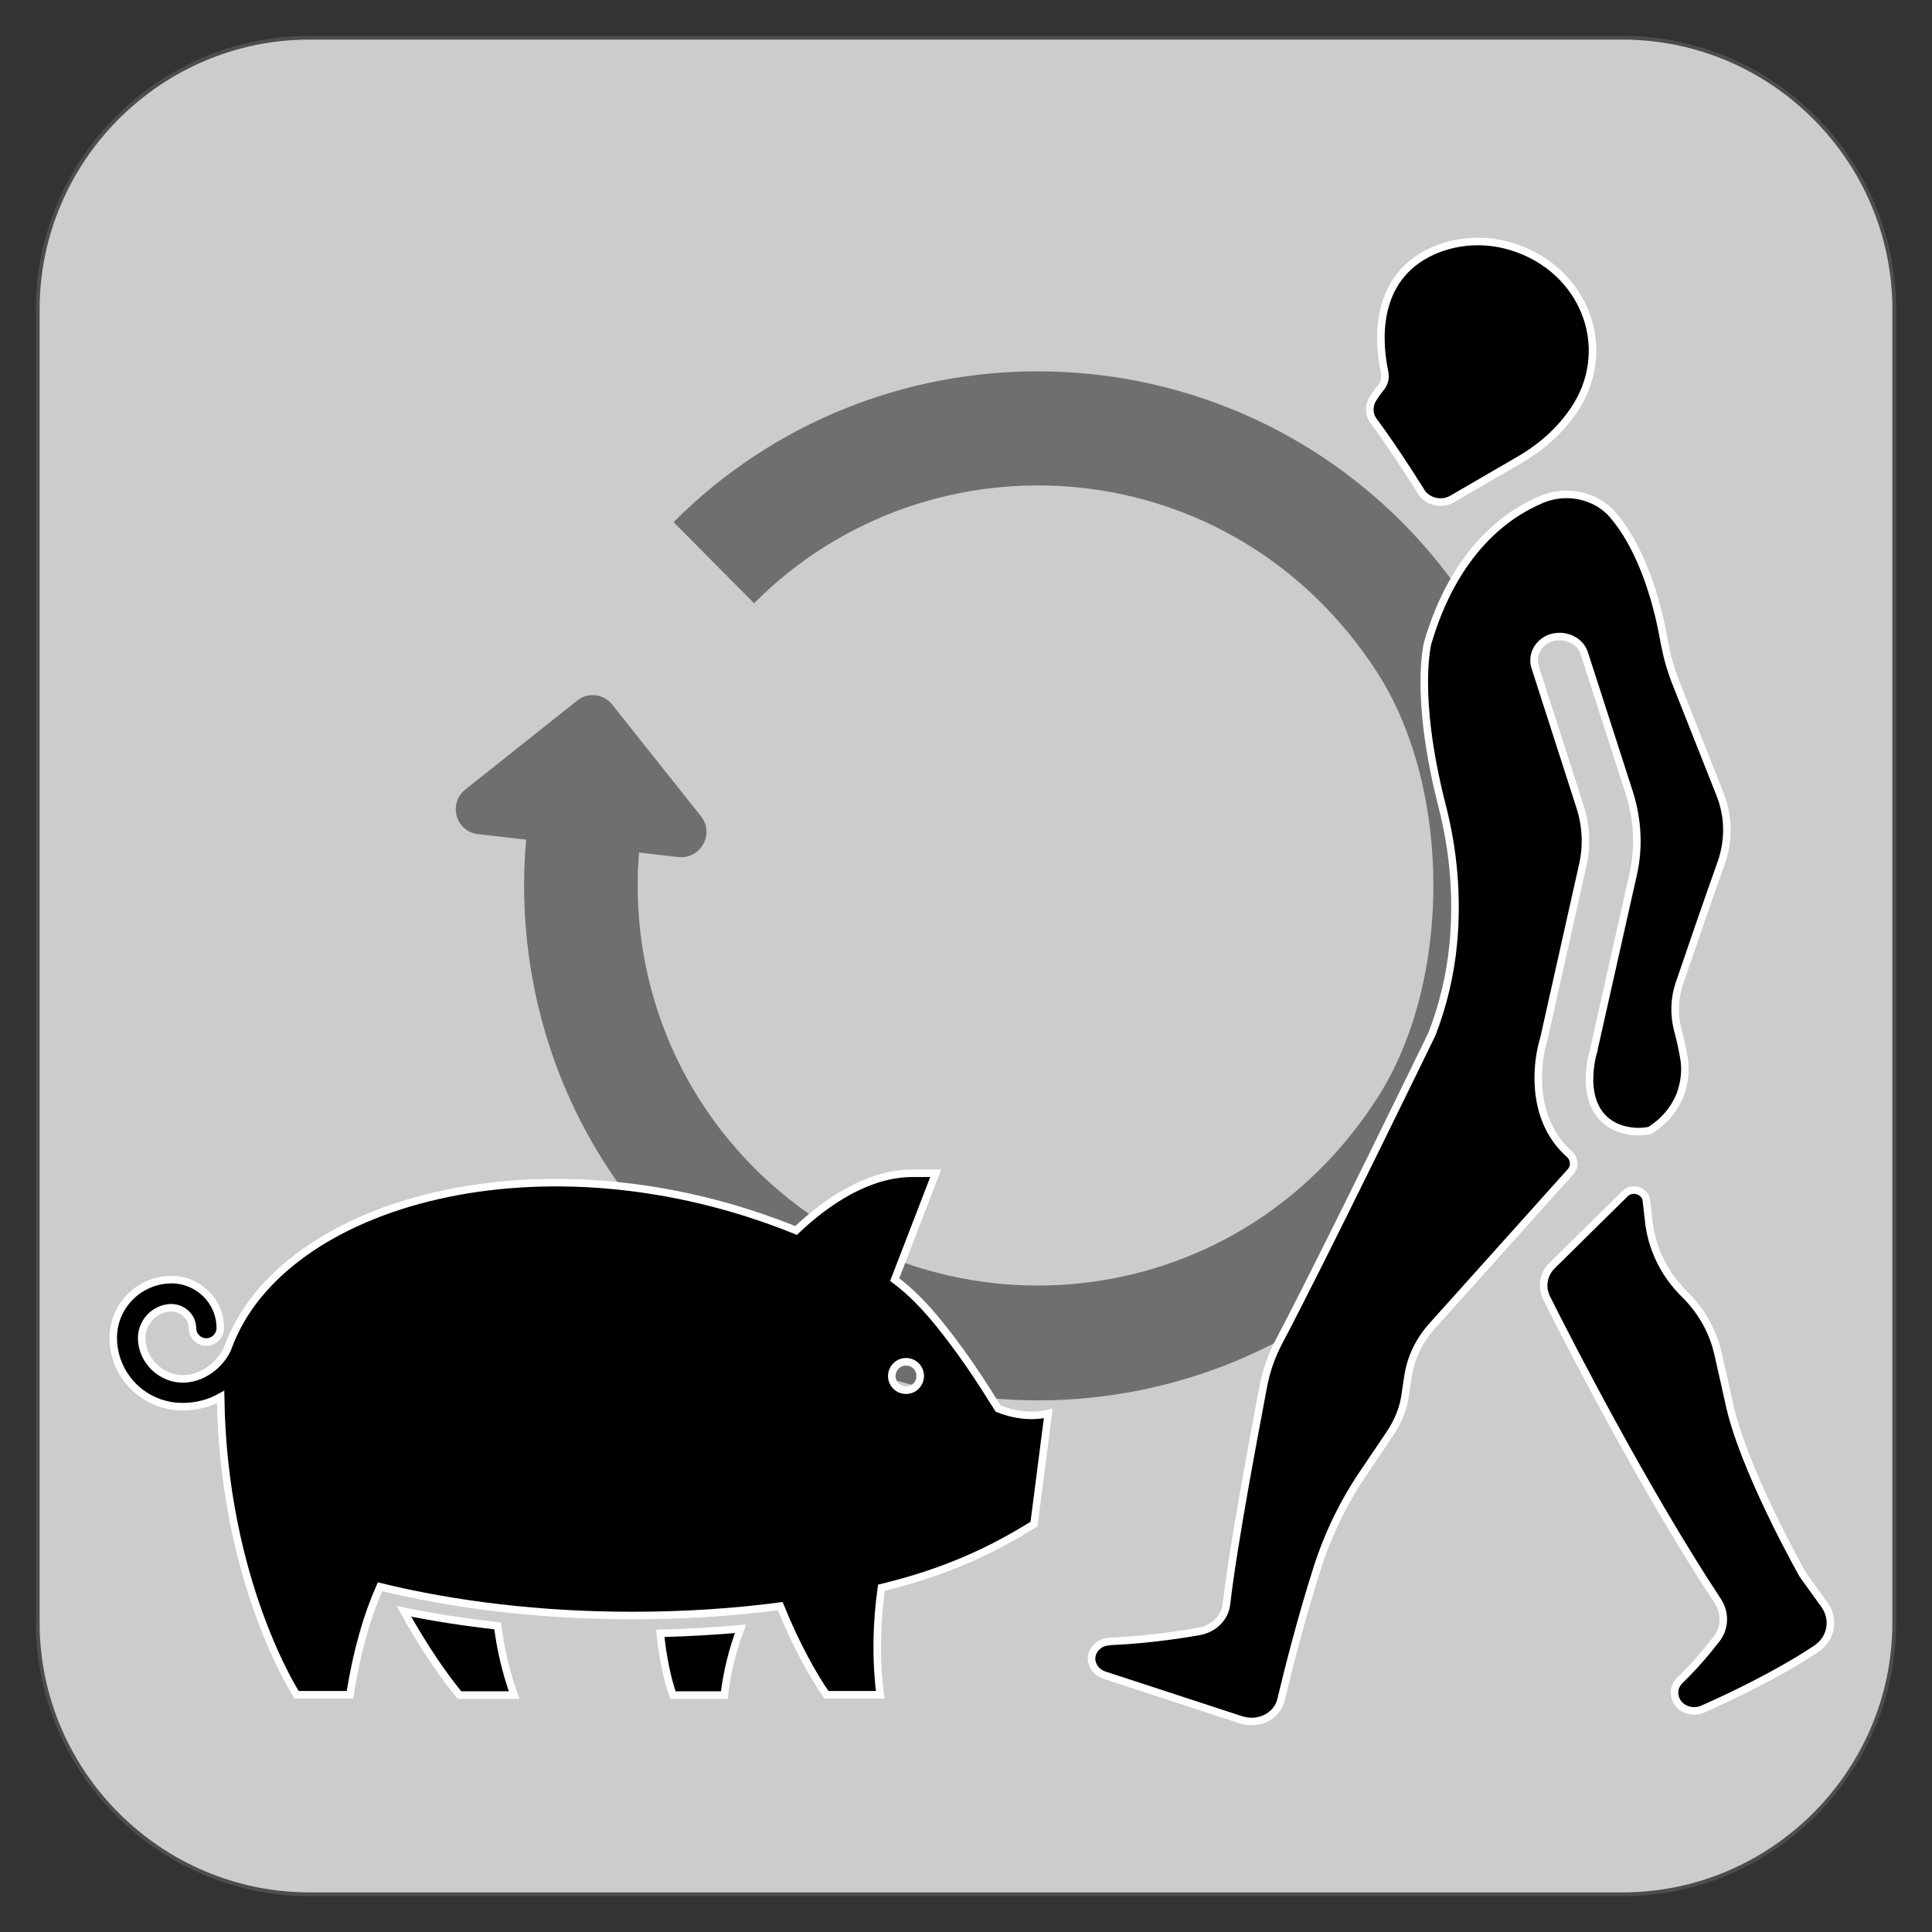
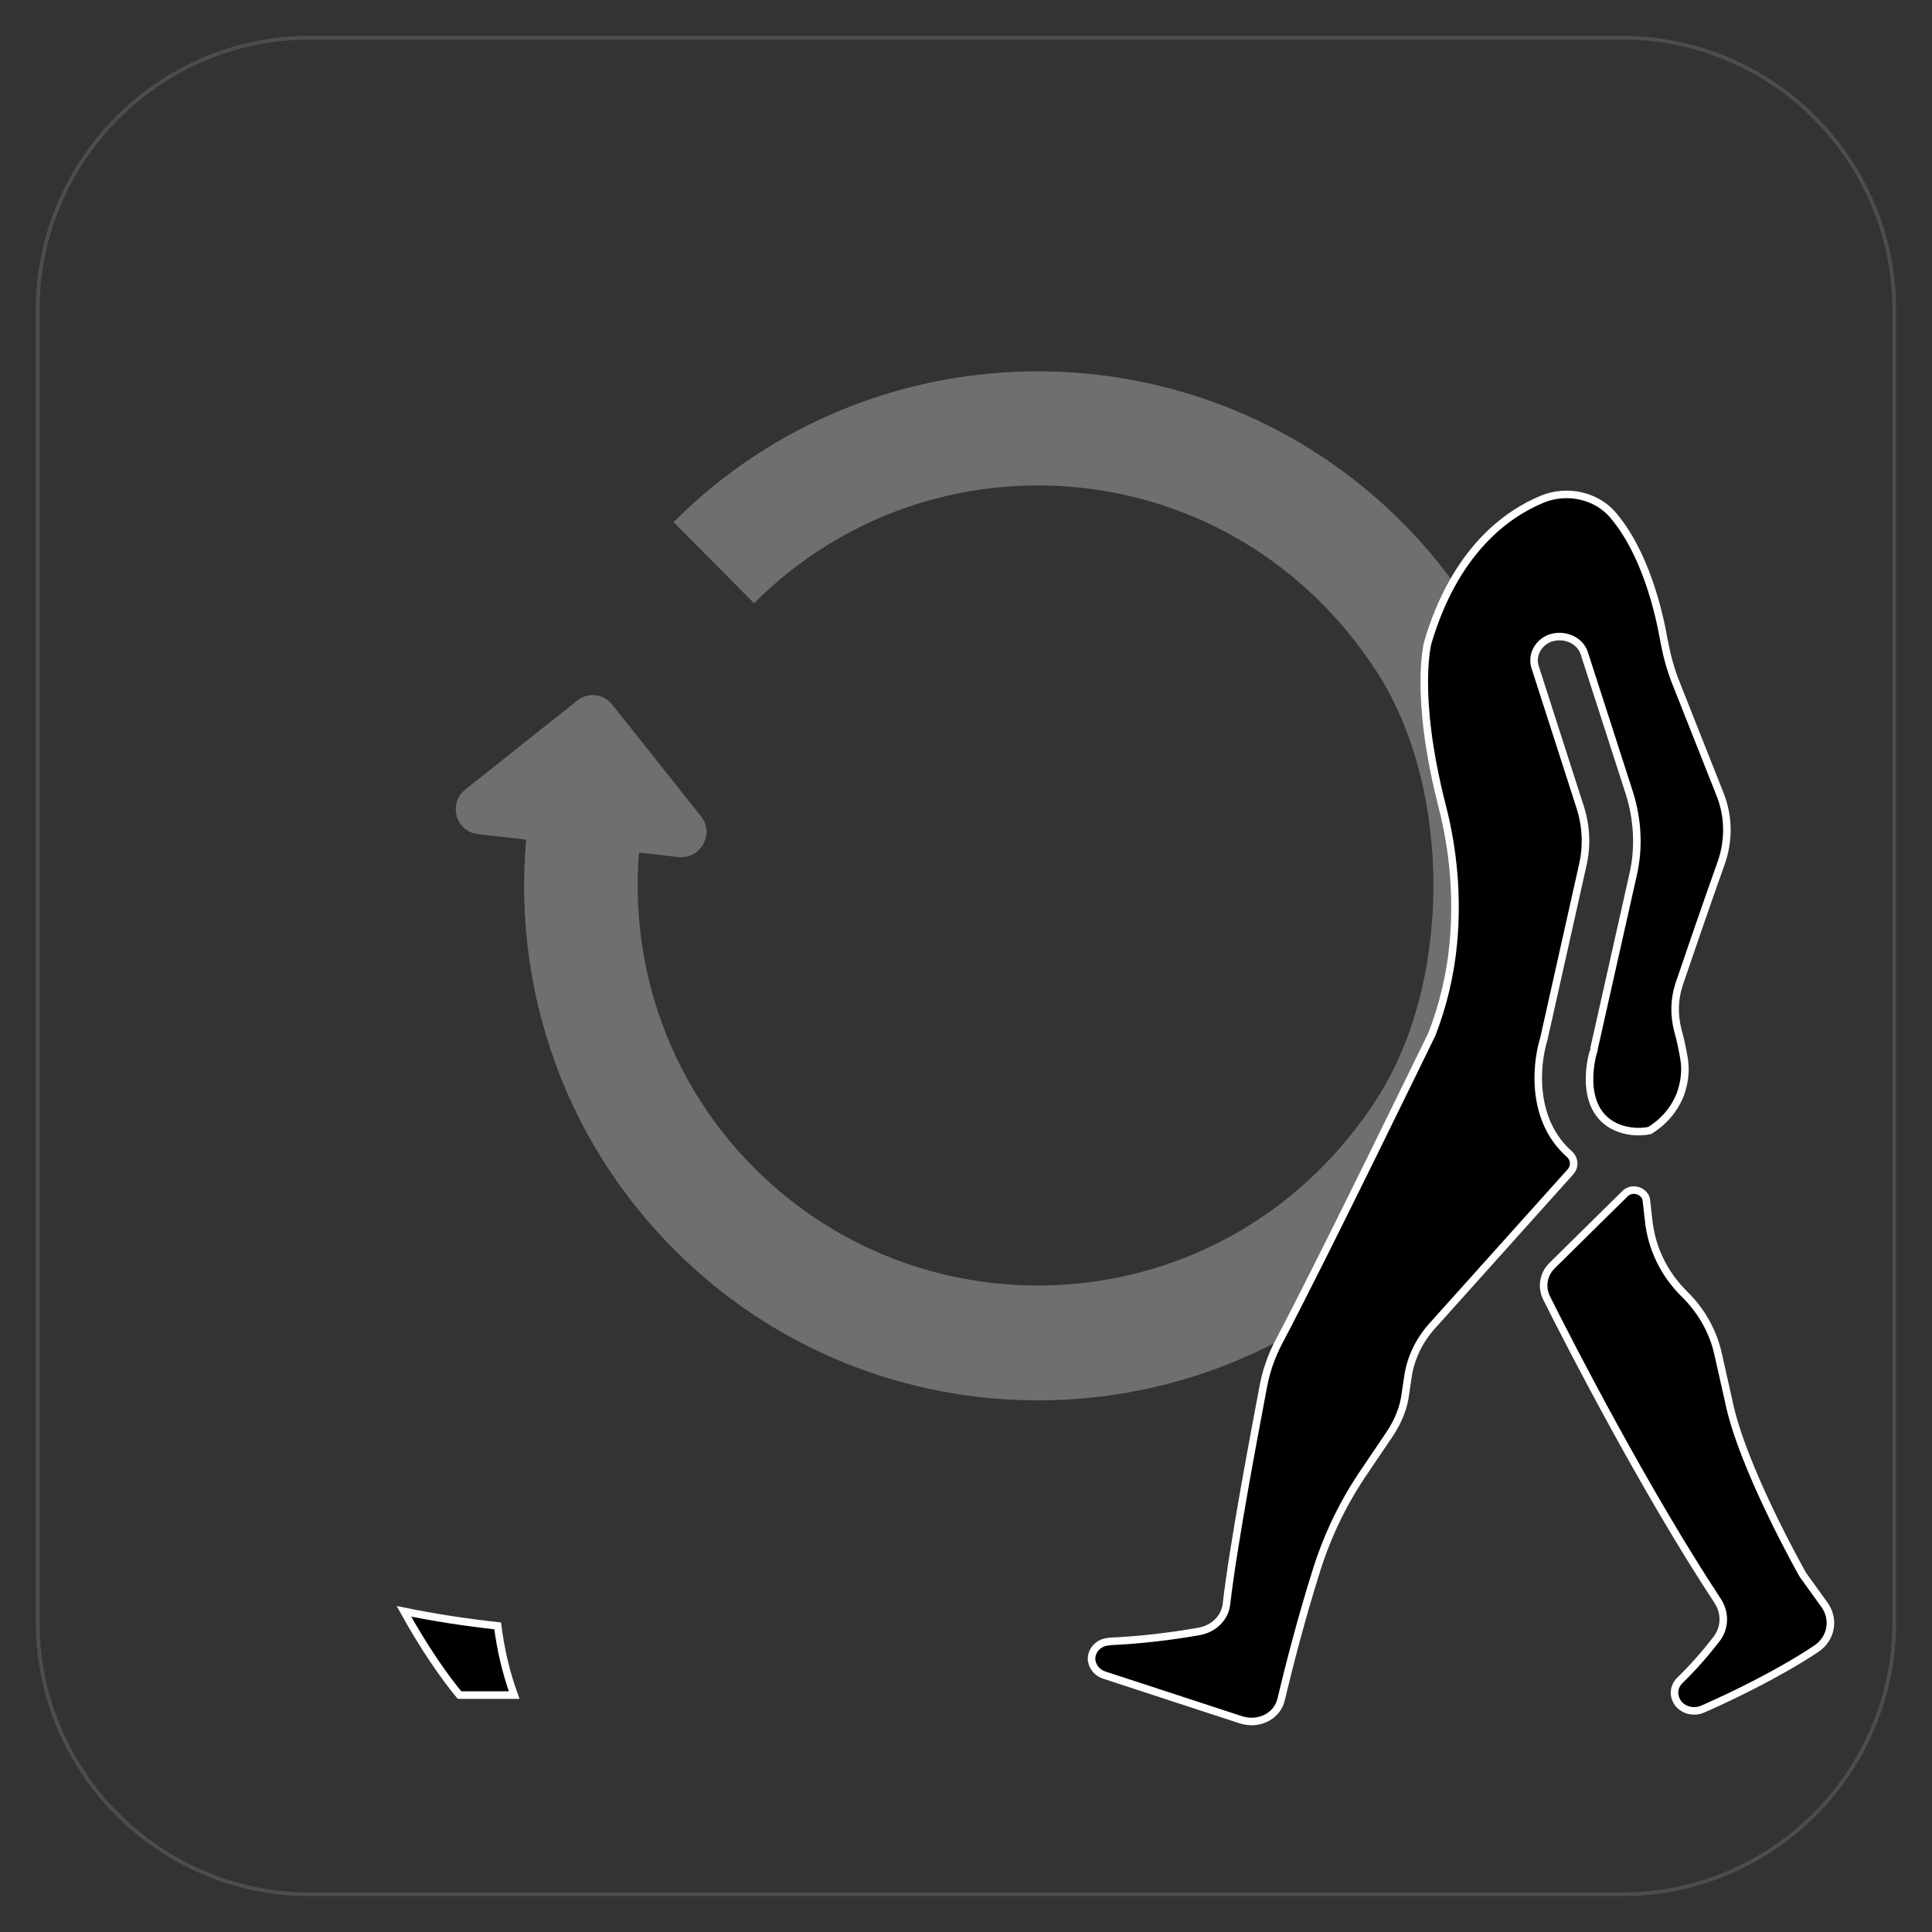
<svg xmlns="http://www.w3.org/2000/svg" version="1.1" x="0px" y="0px" viewBox="0 0 128 128" style="enable-background:new 0 0 128 128;" xml:space="preserve">
  <rect x="0" y="0" width="128" height="128" fill="#333333" stroke="none" />
  <g id="Layer_1">
    <g>
-       <path style="fill:#CCCCCC;" d="M125.5,107.5c0,9.9-8.1,18-18,18h-87c-9.9,0-18-8.1-18-18v-87c0-9.9,8.1-18,18-18h87    c9.9,0,18,8.1,18,18V107.5z" />
      <path style="fill:none;stroke:#4D4D4D;stroke-width:0.25;stroke-miterlimit:10;" d="M125.5,107.5c0,9.9-8.1,18-18,18h-87    c-9.9,0-18-8.1-18-18v-87c0-9.9,8.1-18,18-18h87c9.9,0,18,8.1,18,18V107.5z" />
    </g>
  </g>
  <g id="Layer_2">
    <path style="fill:#706F6F;" d="M93.054,82.615c13.023-13.216,13.002-34.614,0-47.852C79.774,21.29,58.012,21.204,44.646,34.57   c0,0,0,0-0.021,0.021l5.334,5.376l0,0c11.717-11.759,31.744-10.239,41.297,4.605c4.948,7.711,4.948,20.456,0,28.167   c-9.51,14.844-29.538,16.386-41.255,4.67c-6.426-6.426-8.846-15.315-7.304-23.626c0.278-1.478-0.364-2.977-1.628-3.791l0,0   c-2.249-1.499-5.291-0.193-5.783,2.485c-1.949,10.646,1.157,22.062,9.36,30.288C57.99,96.174,79.774,96.109,93.054,82.615z" />
    <path style="fill:#706F6F;" d="M44.945,56.783l-13.28-1.521c-1.478-0.171-1.992-2.035-0.835-2.956l7.411-5.89   c0.707-0.578,1.756-0.45,2.313,0.257l5.89,7.411C47.366,55.24,46.423,56.933,44.945,56.783z" />
-     <path style="stroke:#FFFFFF;stroke-width:0.5;stroke-miterlimit:10;" d="M104.45,26.902c-0.9,1.435-2.185,2.635-3.727,3.534   l-4.498,2.613c-0.685,0.407-1.585,0.214-2.035-0.407c-0.021-0.021-0.021-0.043-0.021-0.043c-0.814-1.307-2.185-3.406-3.17-4.712   c-0.3-0.407-0.321-0.942-0.086-1.392c0.171-0.278,0.343-0.535,0.557-0.793c0.257-0.3,0.343-0.685,0.257-1.071   c-0.343-1.649-0.921-6.147,3.213-8.011c1.606-0.707,3.449-0.814,5.141-0.3l0.086,0.021C104.921,17.82,106.913,22.918,104.45,26.902   z" />
    <path style="stroke:#FFFFFF;stroke-width:0.5;stroke-miterlimit:10;" d="M73.52,108.747c1.992-0.086,3.984-0.321,5.933-0.664   c0.964-0.171,1.692-0.9,1.799-1.778c0.471-4.07,1.864-11.353,2.463-14.544c0.193-0.985,0.535-1.949,1.007-2.849   c2.849-5.376,10.153-20.413,10.153-20.413c0.75-1.949,1.221-3.963,1.414-6.019c0.278-3.042,0.021-6.126-0.75-9.103   c-1.885-7.39-0.942-10.817-0.942-10.817c1.799-6.062,5.205-8.504,7.583-9.489c1.606-0.664,3.513-0.257,4.627,0.985   c2.206,2.549,3.106,6.49,3.449,8.439c0.171,0.921,0.407,1.799,0.75,2.677l2.935,7.411c0.6,1.478,0.621,3.106,0.086,4.605   c-0.985,2.763-2.121,6.083-2.785,8.032c-0.321,0.985-0.343,2.013-0.086,3.02c0.171,0.6,0.3,1.221,0.407,1.842   c0.15,0.814,0.043,1.649-0.236,2.42c-0.386,0.985-1.092,1.821-2.035,2.399c-0.75,0.15-1.564,0.064-2.228-0.236   c-2.677-1.221-1.499-5.034-1.478-5.055c0.021-0.021,0.021-0.086,0.021-0.129l2.592-11.545c0.407-1.778,0.3-3.62-0.236-5.355   l-2.999-9.296c-0.257-0.814-1.2-1.285-2.121-1.05c-0.043,0.021-0.086,0.021-0.15,0.043c-0.814,0.321-1.242,1.157-0.985,1.928   l2.977,9.253c0.407,1.264,0.471,2.592,0.171,3.877l-2.57,11.481c-0.578,1.885-0.793,5.462,1.692,7.647   c0.343,0.321,0.386,0.814,0.064,1.178l0,0l-9.168,10.217c-0.878,0.985-1.435,2.163-1.606,3.427l-0.15,1.007   c-0.107,0.964-0.493,1.885-1.05,2.72l-1.649,2.442c-1.371,1.992-2.42,4.155-3.149,6.426c-1.05,3.299-1.906,6.662-2.399,8.739   c-0.236,0.985-1.285,1.606-2.378,1.392c-0.086-0.021-0.171-0.043-0.257-0.064l-9.039-2.956c-0.493-0.15-0.814-0.535-0.878-1.007   c-0.043-0.621,0.45-1.178,1.135-1.221C73.477,108.747,73.498,108.747,73.52,108.747z" />
    <path style="stroke:#FFFFFF;stroke-width:0.5;stroke-miterlimit:10;" d="M102.458,85.978c-0.343-0.707-0.214-1.564,0.386-2.142   l4.819-4.755c0.3-0.3,0.814-0.321,1.157-0.021c0.15,0.129,0.236,0.278,0.257,0.471l0.15,1.328c0.193,1.821,1.007,3.534,2.378,4.884   c1.135,1.114,1.906,2.506,2.228,3.984l0.685,3.042c0.878,4.434,4.927,11.567,4.927,11.567l1.435,1.992   c0.685,0.964,0.45,2.249-0.557,2.913c-2.506,1.671-5.698,3.192-7.497,3.984c-0.664,0.3-1.457,0.043-1.756-0.557   c-0.236-0.45-0.15-0.985,0.236-1.349c0.857-0.835,1.649-1.735,2.378-2.677c0.621-0.771,0.643-1.778,0.107-2.592   C109.034,98.83,104.107,89.277,102.458,85.978z" />
    <g id="Layer_1_1_">
	</g>
    <g>
-       <path style="stroke:#FFFFFF;stroke-width:0.5;stroke-miterlimit:10;" d="M47.987,112.303h-3.406    c-0.343-0.985-0.664-2.399-0.835-4.091c1.799-0.043,3.577-0.15,5.312-0.3C48.523,109.347,48.158,110.825,47.987,112.303z" />
      <path style="stroke:#FFFFFF;stroke-width:0.5;stroke-miterlimit:10;" d="M34.064,112.303h-3.62    c-0.985-1.178-2.356-3.149-3.684-5.548c1.992,0.407,4.07,0.728,6.212,0.964C33.165,109.24,33.507,110.761,34.064,112.303z" />
-       <path style="stroke:#FFFFFF;stroke-width:0.5;stroke-miterlimit:10;" d="M7.504,88.741c0.064,2.485,2.099,4.455,4.584,4.455    c0.043,0,0.086,0,0.129,0c0.857-0.021,1.671-0.236,2.399-0.643c0.171,12.274,5.034,19.728,5.034,19.728h3.534    c0.471-2.956,1.157-5.269,1.992-7.154c4.905,1.2,10.603,1.906,16.707,1.906c3.427,0,6.704-0.214,9.81-0.621    c1.028,2.549,2.206,4.648,3.063,5.869h3.556c-0.3-2.42-0.236-4.819,0.086-7.09c4.327-1.05,7.326-2.485,10.11-4.22l0.942-7.326    c-1.178,0.278-2.378,0.064-3.32-0.321c-0.557-0.857-1.842-3.063-3.92-5.633c-0.9-1.114-1.864-2.121-2.935-2.913l2.72-7.047    c0,0-1.178,0-1.521,0c-2.935,0-5.676,1.842-7.733,3.791c-16.772-6.79-34.058-1.949-37.613,7.69    c-0.343,0.964-1.499,2.099-2.935,2.142c-1.478,0.043-2.763-1.157-2.806-2.656c-0.021-1.092,0.835-2.013,1.928-2.056    c0.386,0,0.728,0.129,1.007,0.386c0.278,0.257,0.428,0.6,0.428,0.985c0.021,0.514,0.428,0.9,0.921,0.9c0.021,0,0.021,0,0.021,0    c0.514-0.021,0.921-0.45,0.9-0.964c0-0.857-0.364-1.671-0.985-2.271c-0.643-0.6-1.457-0.921-2.335-0.9    C9.132,84.843,7.439,86.621,7.504,88.741z M59.083,91.162c0-0.514,0.428-0.942,0.942-0.942c0.535,0,0.942,0.428,0.942,0.942    c0,0.535-0.428,0.942-0.942,0.942C59.511,92.104,59.083,91.697,59.083,91.162z" />
    </g>
  </g>
</svg>